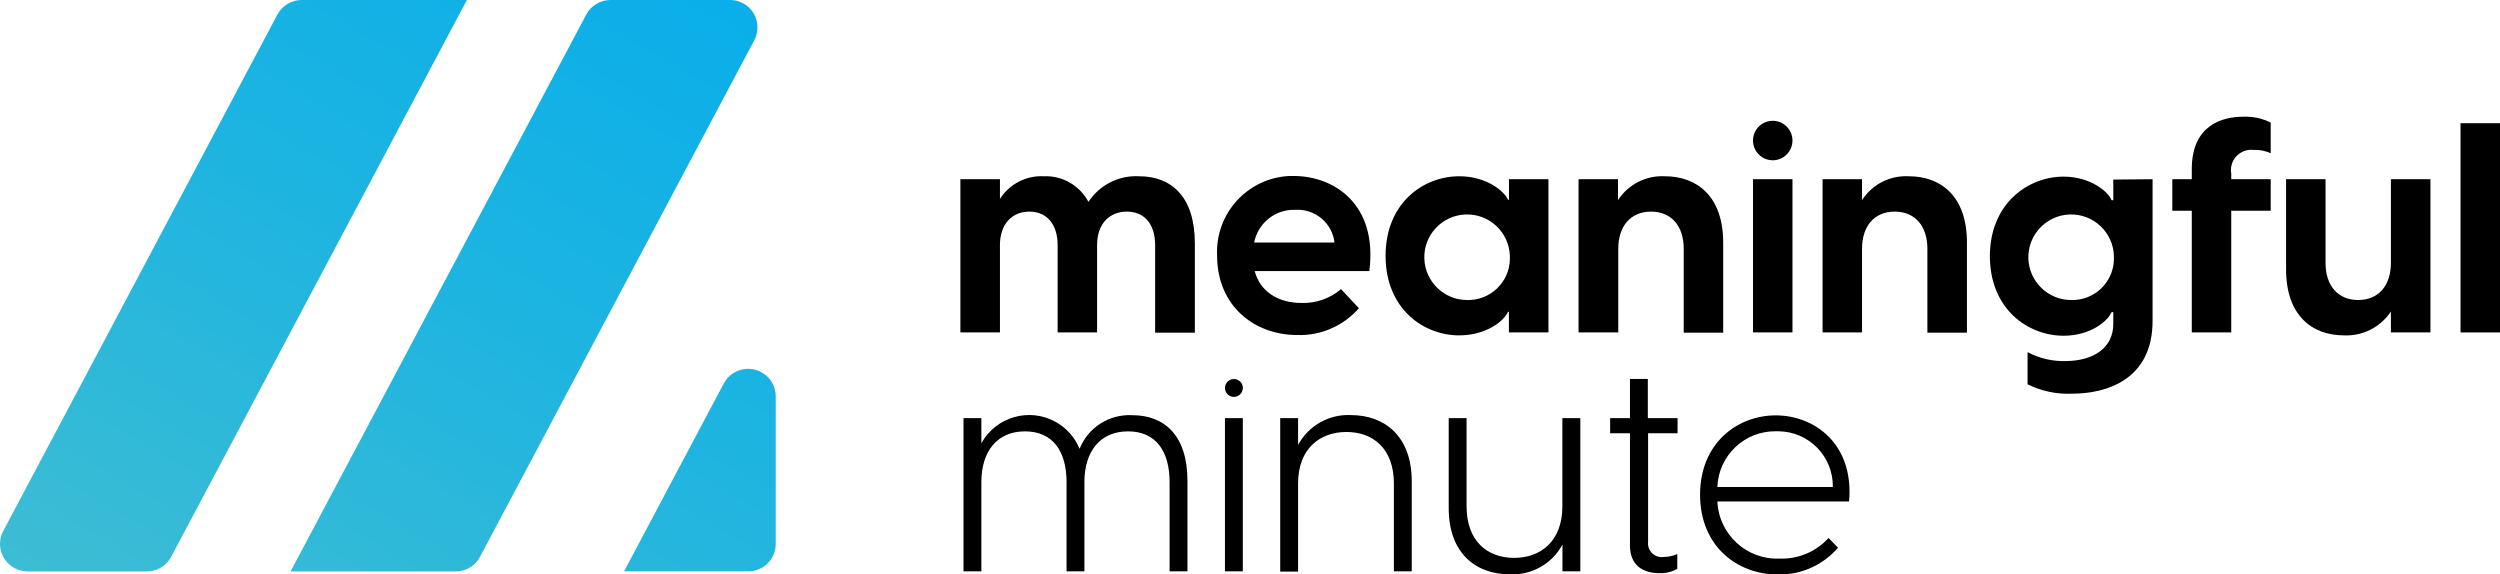
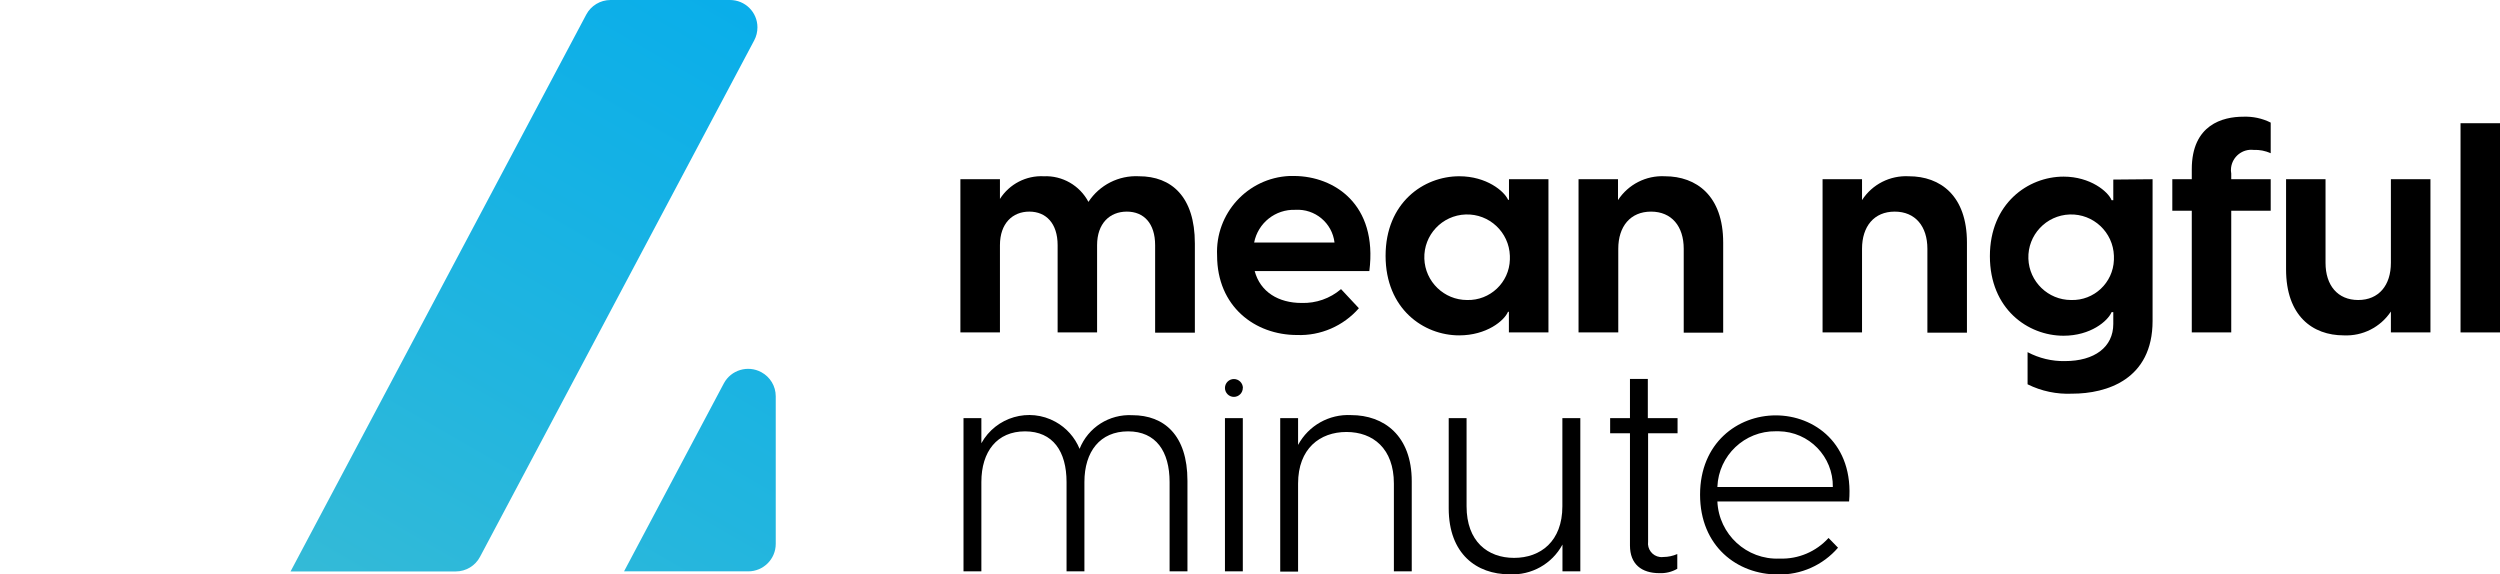
<svg xmlns="http://www.w3.org/2000/svg" xmlns:xlink="http://www.w3.org/1999/xlink" id="Layer_2" data-name="Layer 2" viewBox="0 0 279.99 64.34">
  <defs>
    <style>
      .cls-1 {
        fill: url(#linear-gradient-3);
      }

      .cls-2 {
        fill: url(#linear-gradient-2);
      }

      .cls-3 {
        fill: url(#linear-gradient);
      }
    </style>
    <linearGradient id="linear-gradient" x1="69.99" y1="112.05" x2="-11.15" y2="-28.49" gradientTransform="translate(0 66.32) scale(1 -1)" gradientUnits="userSpaceOnUse">
      <stop offset="0" stop-color="#00abee" />
      <stop offset=".2" stop-color="#09aeea" />
      <stop offset=".51" stop-color="#21b5df" />
      <stop offset=".91" stop-color="#49c0ce" />
      <stop offset="1" stop-color="#52c3ca" />
    </linearGradient>
    <linearGradient id="linear-gradient-2" x1="95.96" y1="97.12" x2="14.82" y2="-43.42" xlink:href="#linear-gradient" />
    <linearGradient id="linear-gradient-3" x1="122.99" y1="81.57" x2="41.86" y2="-58.94" xlink:href="#linear-gradient" />
  </defs>
  <g id="Layer_1-2" data-name="Layer 1">
    <path d="M133.82,27.26v10h-4.45v-9.8c0-2.44-1.26-3.76-3.17-3.76s-3.33,1.32-3.33,3.76v9.77h-4.42v-9.77c0-2.44-1.29-3.76-3.17-3.76s-3.29,1.32-3.29,3.76v9.77h-4.43v-17.16h4.43v2.21c1.06-1.67,2.94-2.64,4.91-2.54,2.08-.09,4.03,1.03,5,2.87,1.25-1.9,3.4-2.99,5.67-2.87,3.61,0,6.25,2.27,6.25,7.52Z" />
    <path d="M153.36,30.36h-12.84c.63,2.35,2.68,3.57,5.25,3.57,1.62.05,3.19-.5,4.42-1.55l2,2.14c-1.74,1.99-4.29,3.1-6.93,3-4.72,0-8.95-3.2-8.95-8.91-.22-4.69,3.4-8.68,8.1-8.9.19,0,.39-.01.58,0,4.38.04,9.33,3.11,8.37,10.66ZM140.46,27.16h9c-.26-2.19-2.19-3.8-4.39-3.66-2.23-.08-4.18,1.47-4.61,3.66Z" />
    <path d="M155.18,28.65c0-5.94,4.25-8.91,8.25-8.91,3.07,0,5.05,1.68,5.47,2.64h.1v-2.31h4.42v17.16h-4.43v-2.31h-.1c-.42,1-2.4,2.64-5.47,2.64-3.99,0-8.24-2.97-8.24-8.91ZM169.1,28.65c-.09-2.64-2.3-4.72-4.95-4.63-2.64.09-4.72,2.3-4.63,4.95.09,2.58,2.21,4.63,4.79,4.63,2.57.07,4.72-1.96,4.79-4.53,0-.14,0-.28,0-.42h0Z" />
    <path d="M192.99,27.16v10.1h-4.42v-9.4c0-2.51-1.35-4.16-3.66-4.16s-3.67,1.65-3.67,4.16v9.37h-4.45v-17.16h4.42v2.34c1.15-1.76,3.15-2.78,5.25-2.67,3.53,0,6.53,2.18,6.53,7.42Z" />
-     <path d="M196.33,20.07h4.42v17.16h-4.42v-17.16ZM200.75,15.74c0,1.22-.99,2.21-2.21,2.21s-2.21-.99-2.21-2.21c0-1.22.99-2.21,2.21-2.21h0c1.22,0,2.21.99,2.21,2.21Z" />
    <path d="M220.29,27.16v10.1h-4.43v-9.4c0-2.51-1.35-4.16-3.66-4.16s-3.66,1.65-3.66,4.16v9.37h-4.42v-17.16h4.42v2.34c1.14-1.77,3.14-2.78,5.24-2.67,3.54,0,6.51,2.18,6.51,7.42Z" />
    <path d="M241.08,20.07v15.87c0,6.57-5.15,8.15-9,8.15-1.73.08-3.45-.28-5-1.05v-3.6c1.29.68,2.73,1.03,4.19,1,3.3,0,5.41-1.56,5.41-4.16v-1.32h-.19c-.43,1-2.35,2.64-5.38,2.64-4,0-8.25-3-8.25-8.91s4.29-8.91,8.25-8.91c3,0,5,1.68,5.38,2.64h.19v-2.31l4.4-.04ZM236.75,28.65c-.09-2.64-2.3-4.72-4.95-4.63-2.64.09-4.72,2.3-4.63,4.95.09,2.58,2.21,4.63,4.79,4.63,2.56.08,4.7-1.93,4.79-4.49,0-.15,0-.31,0-.46Z" />
    <path d="M249.89,19.44v.63h4.42v3.53h-4.42v13.63h-4.42v-13.63h-2.18v-3.53h2.18v-1.12c0-5,3.49-5.88,5.77-5.88,1.06-.04,2.12.18,3.07.66v3.43c-.6-.27-1.25-.4-1.91-.37-1.25-.15-2.38.75-2.53,2-.03.22-.02.43.02.65Z" />
    <path d="M272.2,20.07v17.16h-4.43v-2.34c-1.17,1.76-3.17,2.77-5.28,2.67-3.49,0-6.46-2.18-6.46-7.39v-10.1h4.42v9.37c0,2.51,1.35,4.16,3.66,4.16s3.66-1.65,3.66-4.16v-9.37h4.43Z" />
    <path d="M275.56,13.8h4.43v23.43h-4.42V13.8Z" />
    <path d="M132.99,53.83v10.16h-2v-10c0-3.43-1.52-5.68-4.65-5.68s-4.89,2.25-4.89,5.68v10h-2v-10c0-3.43-1.52-5.68-4.65-5.68s-4.89,2.25-4.89,5.68v10h-2v-17.16h2v2.81c1.63-2.95,5.35-4.03,8.3-2.4,1.22.67,2.17,1.74,2.7,3.03.95-2.4,3.33-3.91,5.91-3.77,3.57,0,6.17,2.25,6.17,7.33Z" />
    <path d="M137.19,46.83h2v17.16h-2v-17.16ZM139.19,43.45c0,.55-.45,1-1,1s-1-.45-1-1,.45-1,1-1c.55,0,1,.44,1.01.99,0,0,0,0,0,.01h-.01Z" />
    <path d="M158.11,53.9v10.09h-2v-9.83c0-3.93-2.34-5.78-5.31-5.78s-5.42,1.85-5.42,5.78v9.86h-2v-17.19h2v3c1.17-2.17,3.48-3.47,5.94-3.34,3.67,0,6.79,2.29,6.79,7.41Z" />
    <path d="M176.99,46.83v17.16h-2v-3c-1.17,2.17-3.48,3.46-5.94,3.33-3.66,0-6.8-2.27-6.8-7.39v-10.1h2v9.87c0,3.93,2.35,5.78,5.32,5.78s5.41-1.85,5.41-5.78v-9.87h2.01Z" />
    <path d="M184.58,48.52v12.14c-.11.84.48,1.61,1.31,1.72.14.02.27.02.41,0,.53,0,1.06-.12,1.55-.33v1.65c-.6.35-1.3.52-2,.49-2,0-3.3-1-3.3-3.1v-12.57h-2.22v-1.69h2.22v-4.39h2v4.39h3.33v1.69h-3.3Z" />
    <path d="M207.09,56.16h-14.75c.16,3.69,3.28,6.56,6.97,6.4.01,0,.02,0,.03,0,2.07.07,4.06-.78,5.45-2.31l1.06,1.09c-1.69,1.96-4.16,3.06-6.74,3-4.55,0-8.71-3.16-8.71-8.94s4.19-8.88,8.48-8.88,8.77,3.15,8.21,9.64ZM192.34,54.54h12.93c.05-3.4-2.66-6.19-6.06-6.24-.1,0-.21,0-.31,0-3.51-.05-6.42,2.71-6.56,6.22v.02Z" />
-     <path class="cls-3" d="M16.45,64H3.08C1.37,63.99,0,62.6,0,60.9c0-.5.12-.99.36-1.43L31.07,1.63C31.6.63,32.65,0,33.79,0h18.5L19.17,62.36c-.53,1.01-1.58,1.64-2.72,1.64Z" />
    <path class="cls-2" d="M51.04,64h-18.5L65.66,1.63C66.19.63,67.24,0,68.38,0h13.37c1.7,0,3.08,1.36,3.08,3.06,0,.51-.12,1.01-.36,1.46l-30.71,57.84c-.53,1.01-1.58,1.64-2.72,1.64Z" />
    <path class="cls-1" d="M86.88,44.38v16.53c0,1.7-1.38,3.08-3.08,3.08h-13.91l11.18-21.06c.81-1.5,2.68-2.06,4.19-1.25,1,.54,1.62,1.57,1.62,2.7Z" />
  </g>
</svg>